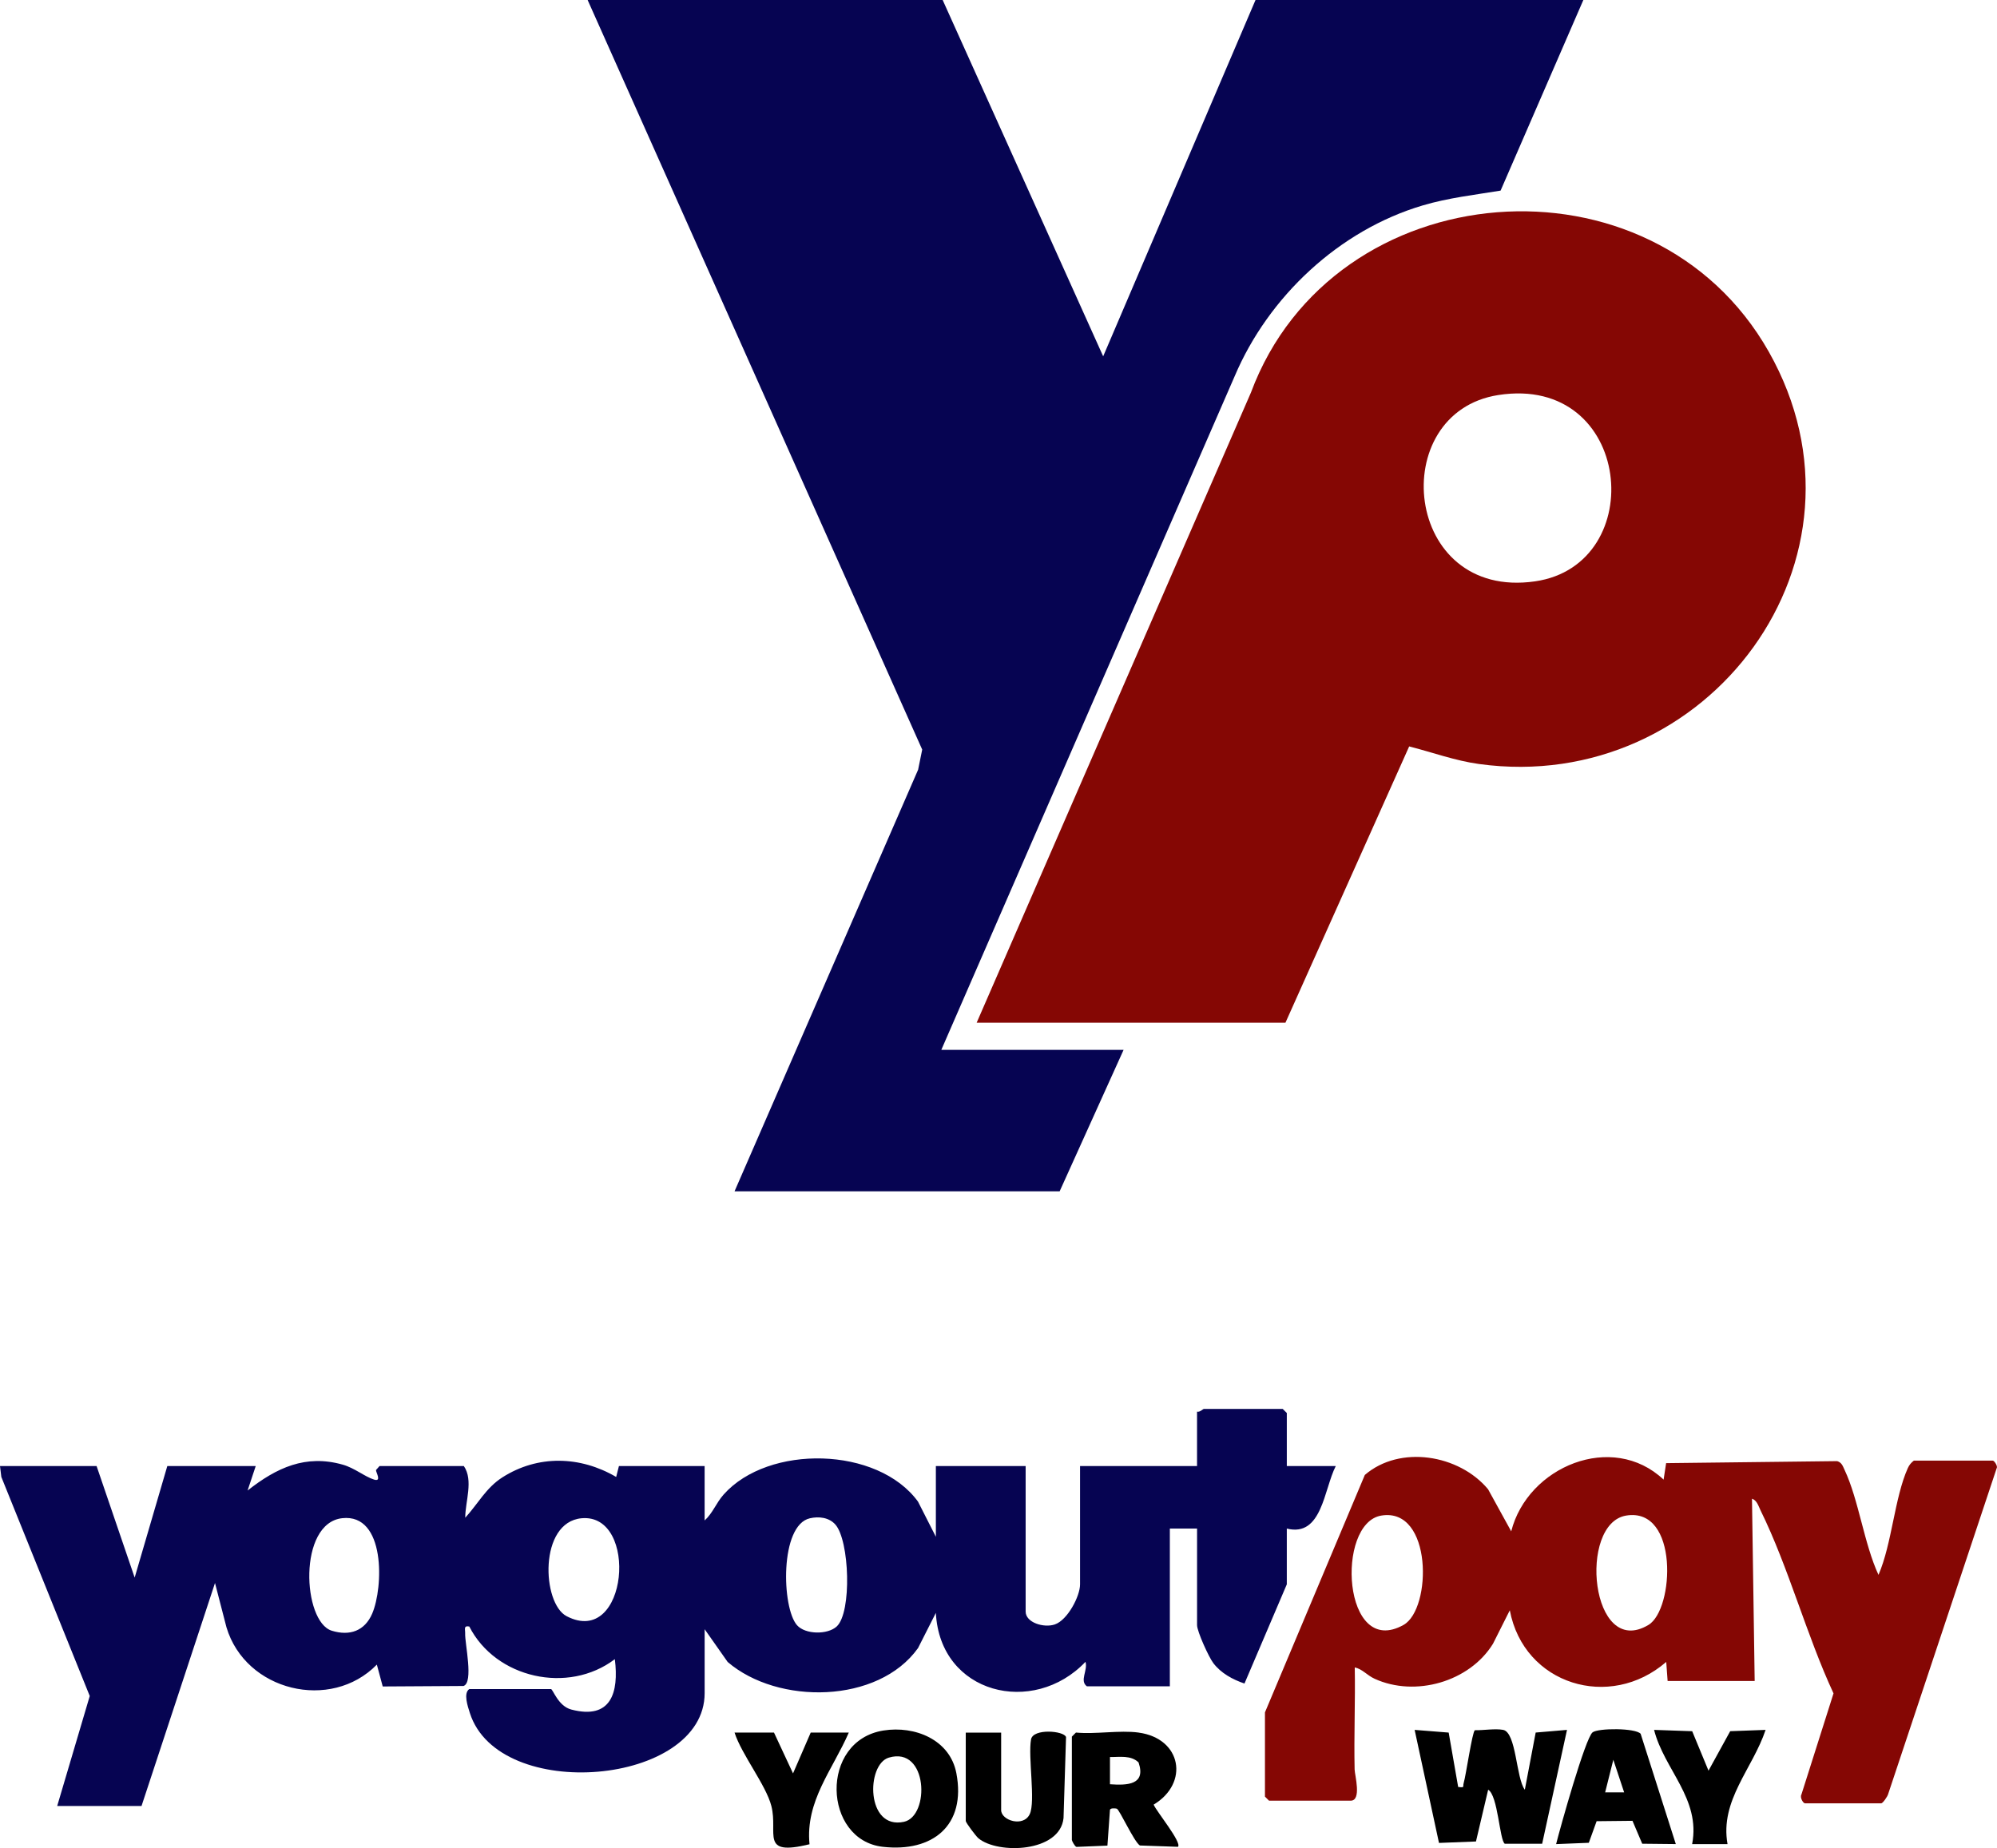
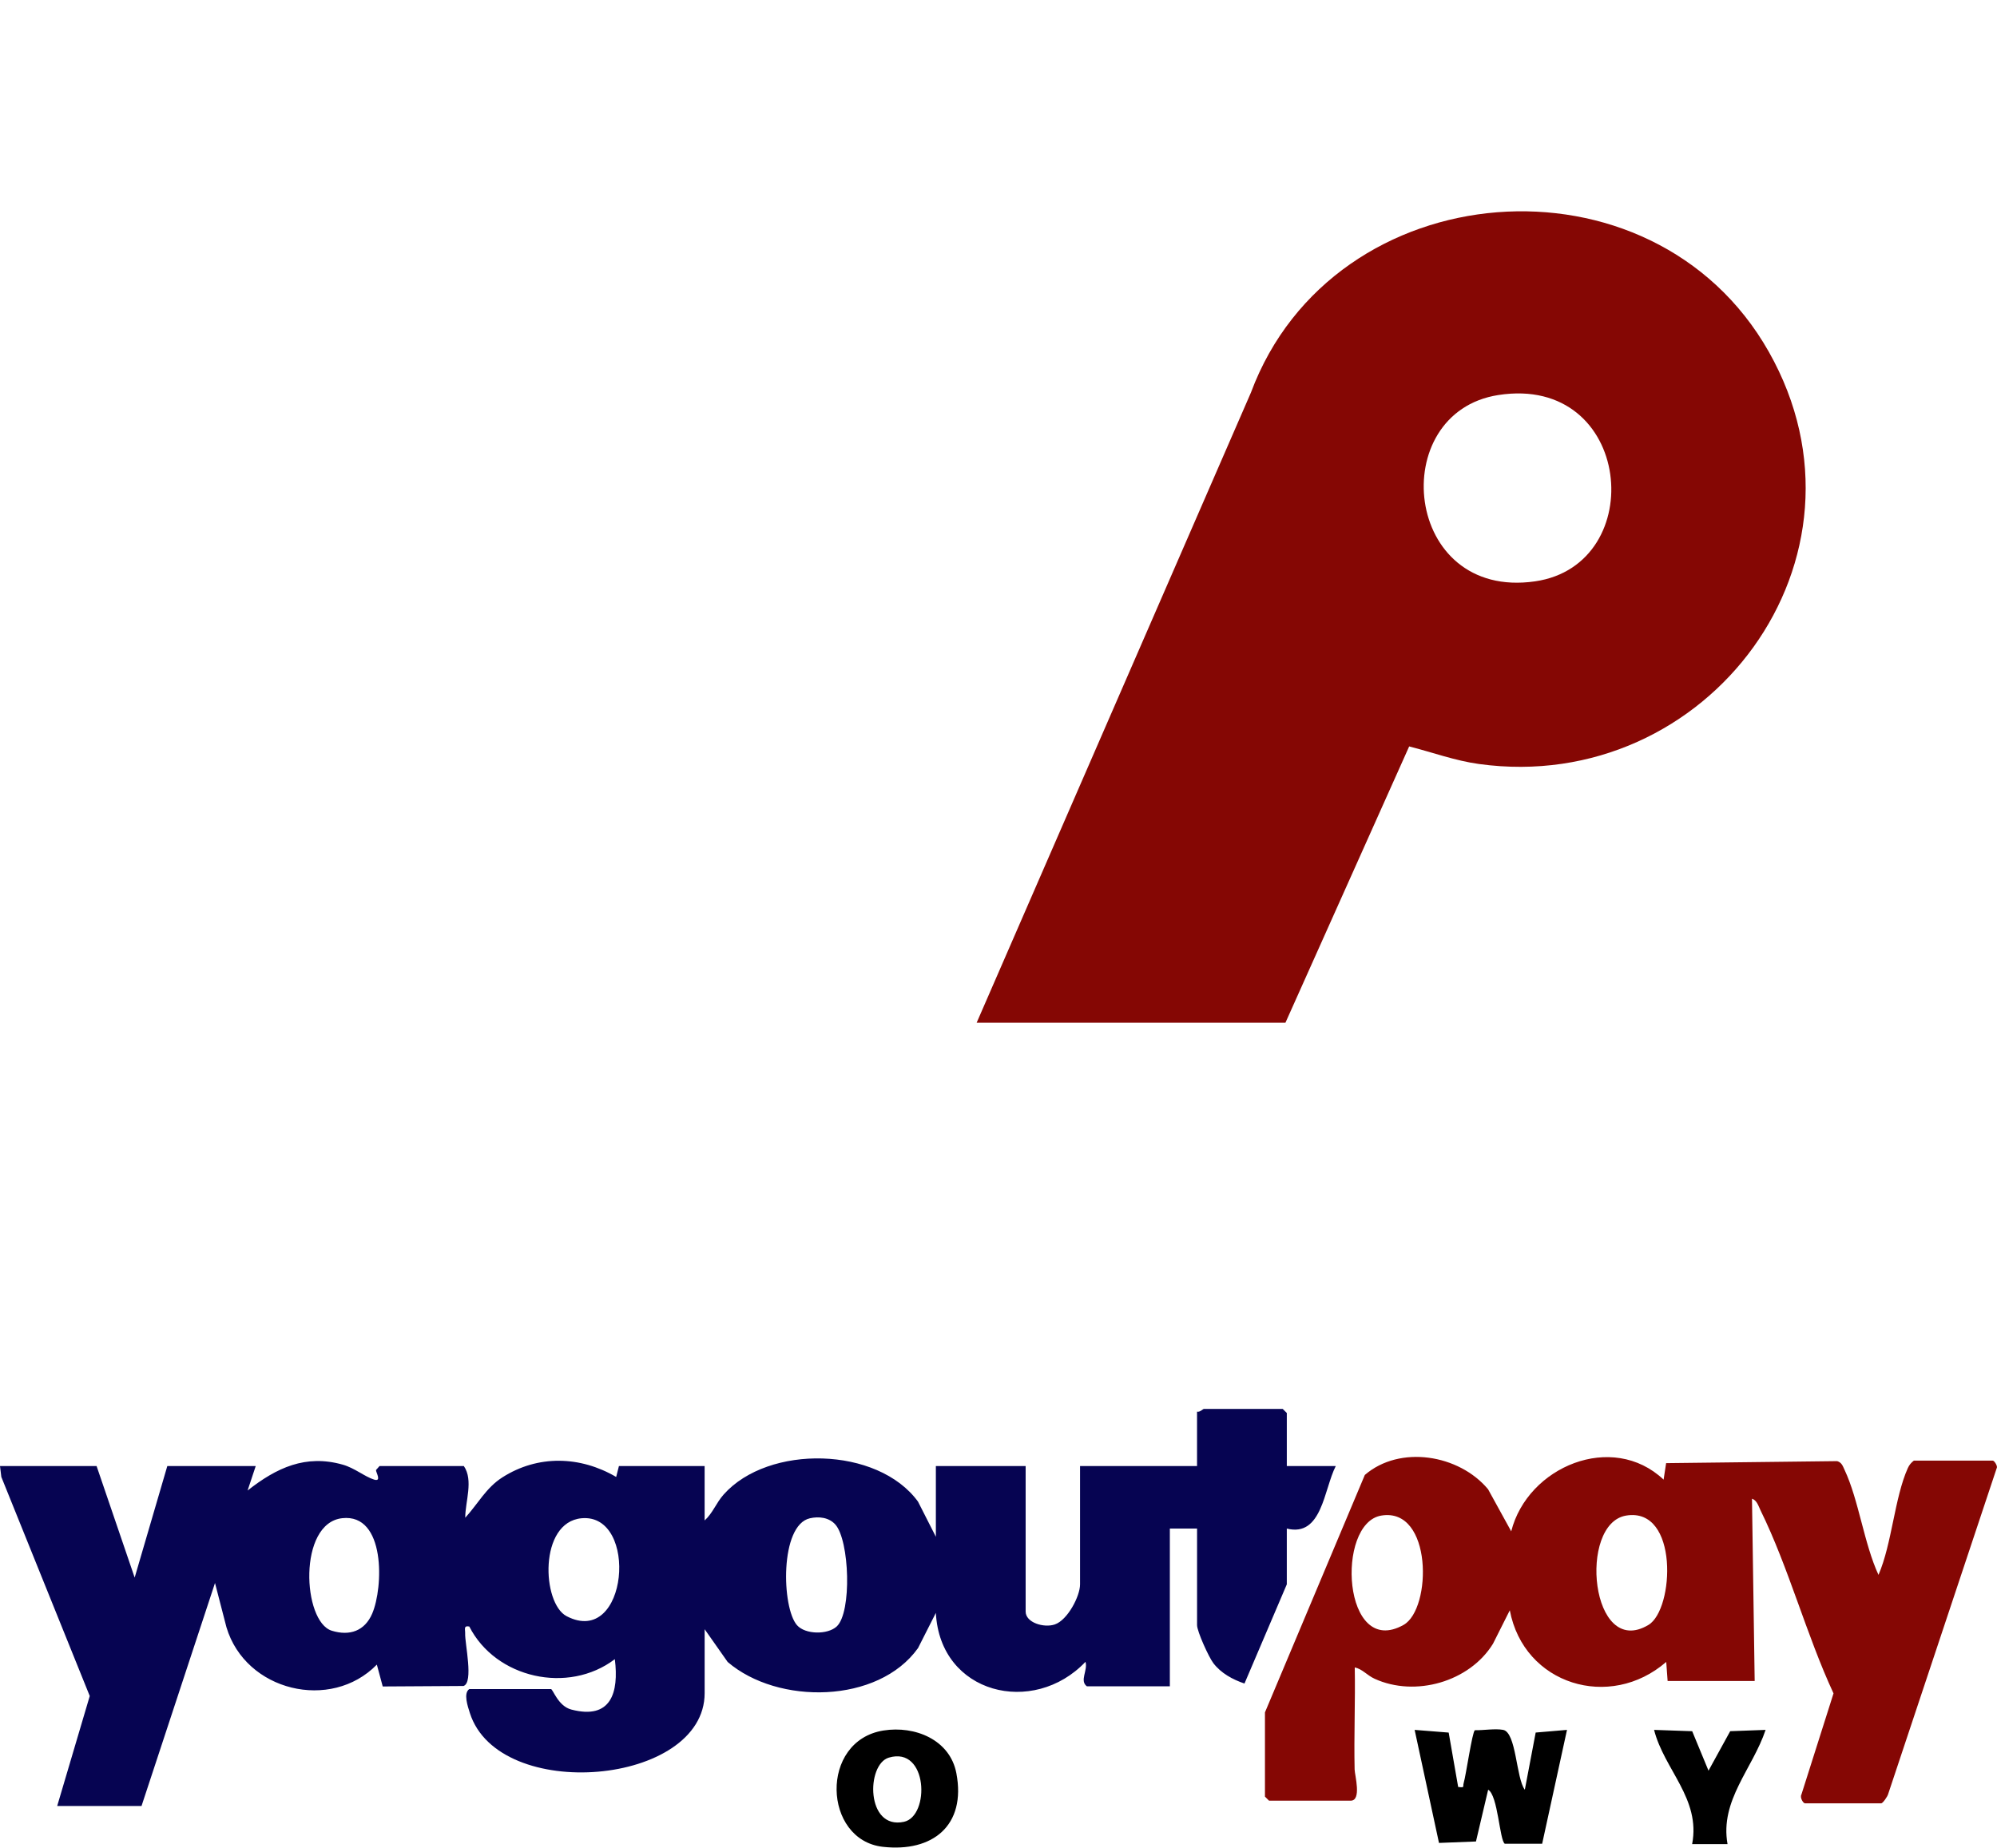
<svg xmlns="http://www.w3.org/2000/svg" id="Layer_1" data-name="Layer 1" viewBox="0 0 734.05 679.47">
  <defs>
    <style>
      .cls-1 {
        fill: #850704;
      }

      .cls-2 {
        fill: #060452;
      }
    </style>
  </defs>
-   <path class="cls-2" d="M346.5,0l59,131.01L461.5,0h120.5l-30.42,70.08c-9.59,1.57-19.21,2.66-28.57,5.43-30.73,9.09-56.77,33.54-69.18,62.82l-107.83,247.67h67l-23.5,52h-119.5l67.48-155.02,1.5-7.39L216,0h130.5Z" />
  <path class="cls-1" d="M359,376l100.82-231.68c30.24-81.17,147.59-90.58,190.35-14.99,42.91,75.85-22.46,163.19-106.56,151.56-8.77-1.21-17.13-4.3-25.63-6.46l-45.48,101.58h-113.5ZM550.74,145.24c-41.47,6.46-35.04,75.5,13.5,68.5,42.25-6.09,35.96-76.21-13.5-68.5Z" />
  <path class="cls-2" d="M473,539h18c-4.4,8.57-5.02,26.22-18,23v20.5l-15.56,36.47c-4.34-1.47-8.61-3.79-11.43-7.48-1.69-2.19-6-11.7-6-14v-35.5h-10v58h-30.5c-2.78-2.06.42-5.84-.51-9-19.15,20.16-53.45,11.89-55-17.99l-6.55,12.93c-14.63,20.53-51.52,20.97-69.98,5.11l-8.46-12.04v23.5c0,33.99-75.7,40.6-86.3,7.3-.76-2.39-2.47-7.3-.2-8.8h30c.73,0,2.61,6.25,7.47,7.53,14.63,3.84,17.56-6.2,16.02-18.52-17.14,13.02-43.8,7.04-53.5-12.01-2.2-.39-1.47,1-1.52,2.52-.13,3.8,3.19,18.1-.61,19.35l-29.69.18-2.16-8.04c-16.92,17.33-48.27,9.76-55.28-13.73l-4.21-16.27-27.01,81.99h-31l11.97-40.44L.49,543.01l-.49-4.01h35.5l14,41.01,12-41.01h32.5l-2.99,9c10.64-8.37,21.33-13.38,34.99-9.5,4.35,1.23,8.16,4.47,11.52,5.49,2.93.89.57-2.81.69-3.52l1.29-1.46h31c3.6,5.26.5,13.06.51,19,4.68-5.12,7.63-10.99,13.65-14.84,13.06-8.34,28.63-7.89,41.83-.15l1.01-4.01h31.5v20c2.98-2.66,4.21-6.4,6.98-9.52,16.46-18.52,56.66-17.72,71.45,2.59l6.57,12.93v-26h33v53.5c0,4.08,6.73,6.1,10.73,4.73,4.69-1.6,9.27-10.38,9.27-14.73v-43.5h43v-20c.98.32,2.17-1,2.5-1h29l1.5,1.5v19.5ZM125.77,558.18c-16.31,1.83-14.6,38.04-3.82,41.37,6.6,2.04,12.11.08,14.85-6.26,4.15-9.61,4.99-36.91-11.02-35.11ZM213.79,558.2c-15.79,1.42-14.64,31.26-5.51,36.01,22.6,11.75,26.63-37.91,5.51-36.01ZM297.71,558.21c-11.14,2.51-10.41,32.92-4.74,39.32,3.05,3.45,11.2,3.53,14.55.49,5.68-5.15,4.75-31.76-.5-37.55-2.34-2.59-6.03-3-9.31-2.26Z" />
  <path class="cls-1" d="M465,629.5l36.68-87.22c12.88-11.1,34.63-7.52,45.29,5.25l8.52,15.48c6.03-23.8,37.17-36.79,56.01-19.01l.93-6.06,62.87-.74c1.73.52,2.07,1.84,2.74,3.26,5.19,11.04,7.14,27.1,12.45,38.56,4.97-11.49,5.86-28.27,10.77-39.24.53-1.18,1.22-2,2.23-2.77h29c.51,0,1.64,1.66,1.54,2.5l-39.98,120.07c-.22.92-1.99,3.44-2.56,3.44h-28c-.71,0-1.97-2.19-1.33-3.24l11.8-37.19c-9.93-21.36-16.5-46.3-26.8-67.24-.76-1.54-1.33-3.76-3.17-4.32l.99,67h-32l-.51-7.01c-20.7,18-52.33,8.39-57.5-18.98l-6.18,12.3c-8.63,14.02-28.59,19.7-43.5,12.88-2.86-1.31-4.47-3.56-7.31-4.18.23,12.49-.32,25.04-.05,37.54.05,2.09,2.67,11.46-1.46,11.46h-30l-1.5-1.5v-31ZM507.76,557.21c-16.9,2.75-14.24,52.79,8.16,40.2,10.44-5.87,10.69-43.28-8.16-40.2ZM597.76,557.21c-17.81,2.9-13.09,52.92,8.17,40.21,9.51-5.68,11.23-43.37-8.17-40.21Z" />
  <path d="M536,657c2.58.29,1.59,0,2.02-1.46.85-2.87,3.14-18.79,4.1-19.41,3.15.07,7.4-.67,10.37-.13,4.91.89,4.77,17.82,8,22.01l3.99-21.02,11.51-.98-9.13,41.87h-13.73c-1.93-1.25-2.51-17.84-6.12-19.87l-4.48,19.03-13.59.53-8.95-41.56,12.51.99,3.49,20.01Z" />
-   <path d="M418.5,637c15.86,2.13,18.71,18.59,5.55,26.49.99,2.43,10.51,14,8.94,15.51l-14-.49c-2.18-1.4-7.49-13.22-8.49-13.53-.5-.16-2.58-.35-2.52.59l-.92,12.99-11.38.47c-.66-.2-1.69-2.26-1.69-2.54v-38l1.5-1.5c7.23.69,16-.94,23,0ZM408,656c6.37.44,13.32.27,10.51-8.02-2.82-2.75-6.95-1.94-10.51-1.99v10.01Z" />
  <path d="M324.74,636.24c11.53-1.84,24.45,3.34,26.8,15.71,3.66,19.2-8.72,29.13-27.05,27.05-21.98-2.5-23.37-38.98.24-42.76ZM326.71,646.21c-8.38,2.5-8.44,26.63,5.56,23.6,9.6-2.08,8.89-27.91-5.56-23.6Z" />
-   <path d="M616,677.99l-12.36-.13-3.58-8.42-13.18.14-2.87,7.94-12.02.48c1.44-5.79,10.73-39.02,13.41-41.09,2.07-1.59,15.75-1.64,17.66.53l12.93,40.56ZM597,658.99l-3.98-11.99-3.01,11.99h6.99Z" />
-   <path d="M368,637v28.5c0,3.82,8.16,6.39,10.5,1.5,2.21-4.6-.68-21.15.49-27.5.76-4.11,12.1-3.18,12.86-.86l-.92,29.8c-1.3,12.64-24.12,13.39-31.29,7.42-.94-.79-4.65-5.76-4.65-6.35v-32.5h13Z" />
-   <path d="M284.5,637l7,15.01,6.5-15.01h14c-5.99,13.75-16,25.2-14.44,41.06-18.48,4.51-11.42-3.94-14.03-14.09-1.98-7.7-10.89-18.82-13.53-26.97h14.5Z" />
  <path d="M628.01,651l7.97-14.51,13.01-.48c-4.75,14.29-16.87,25.9-13.99,42h-13.01c3.21-16.71-10.27-27.36-13.99-42l14.01.49,6,14.51Z" />
</svg>